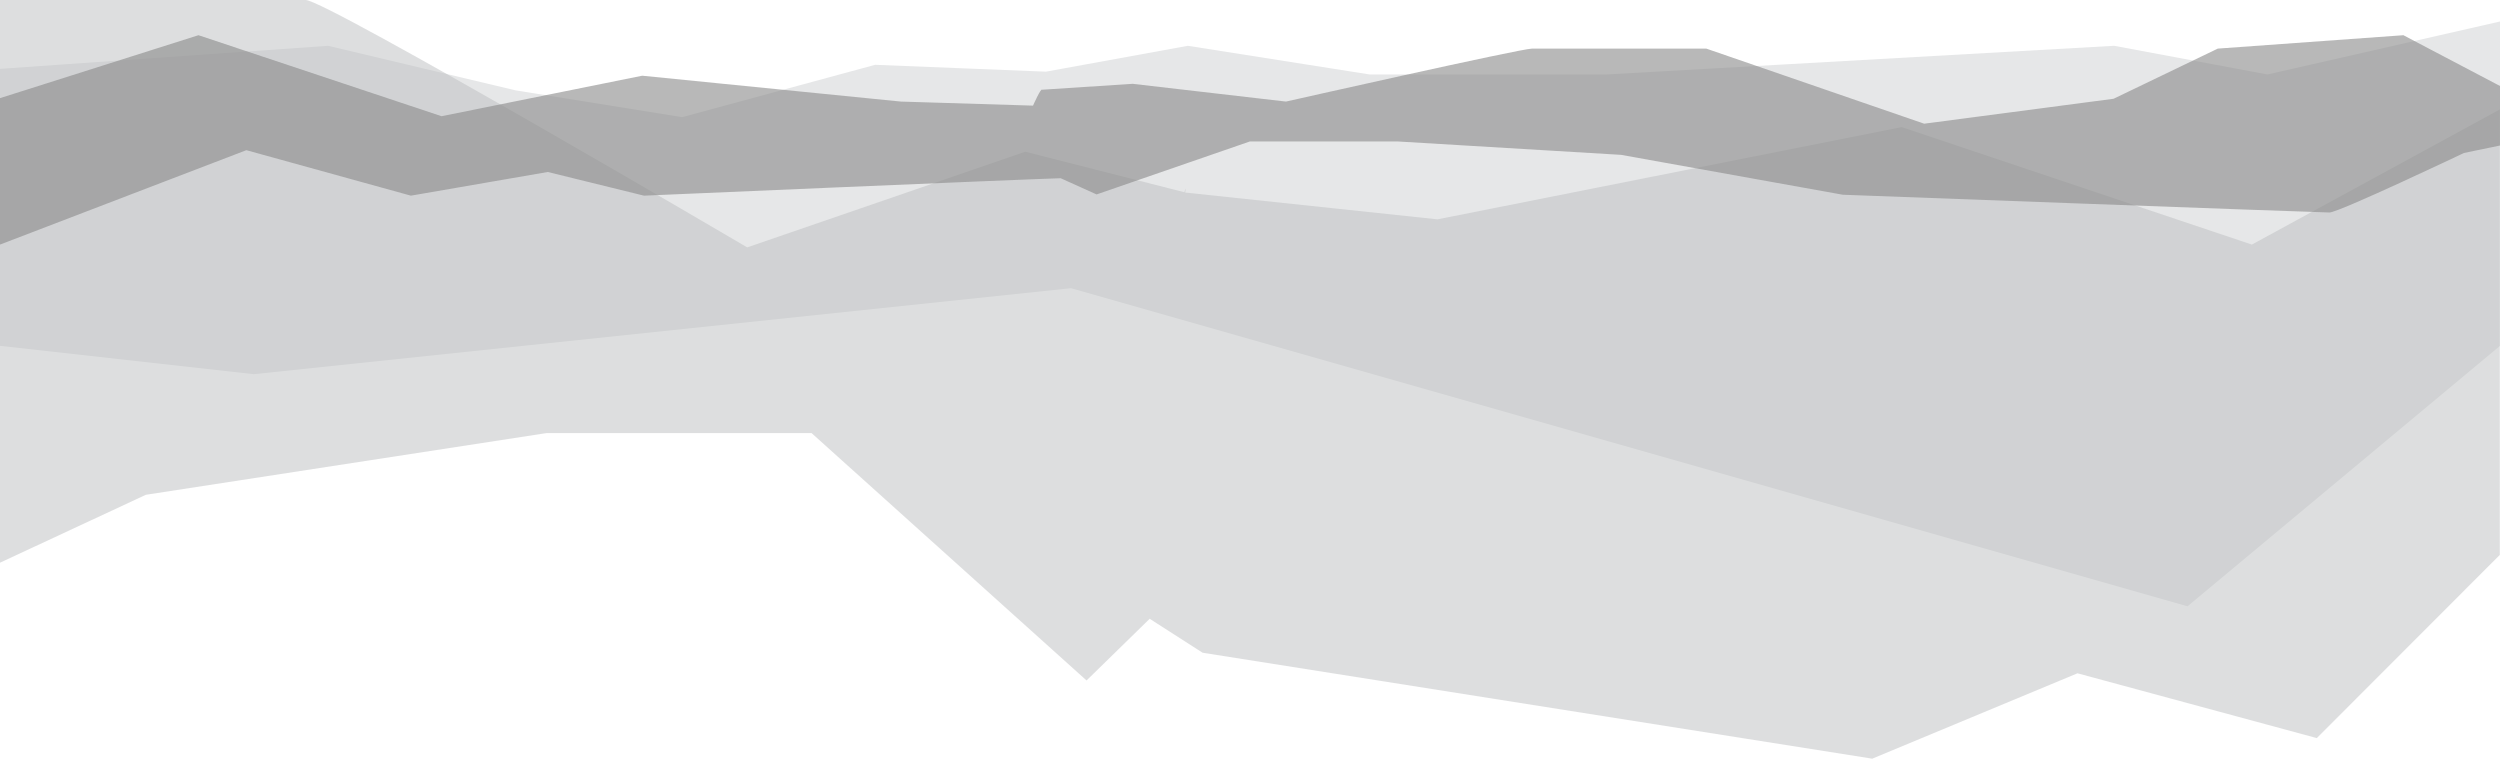
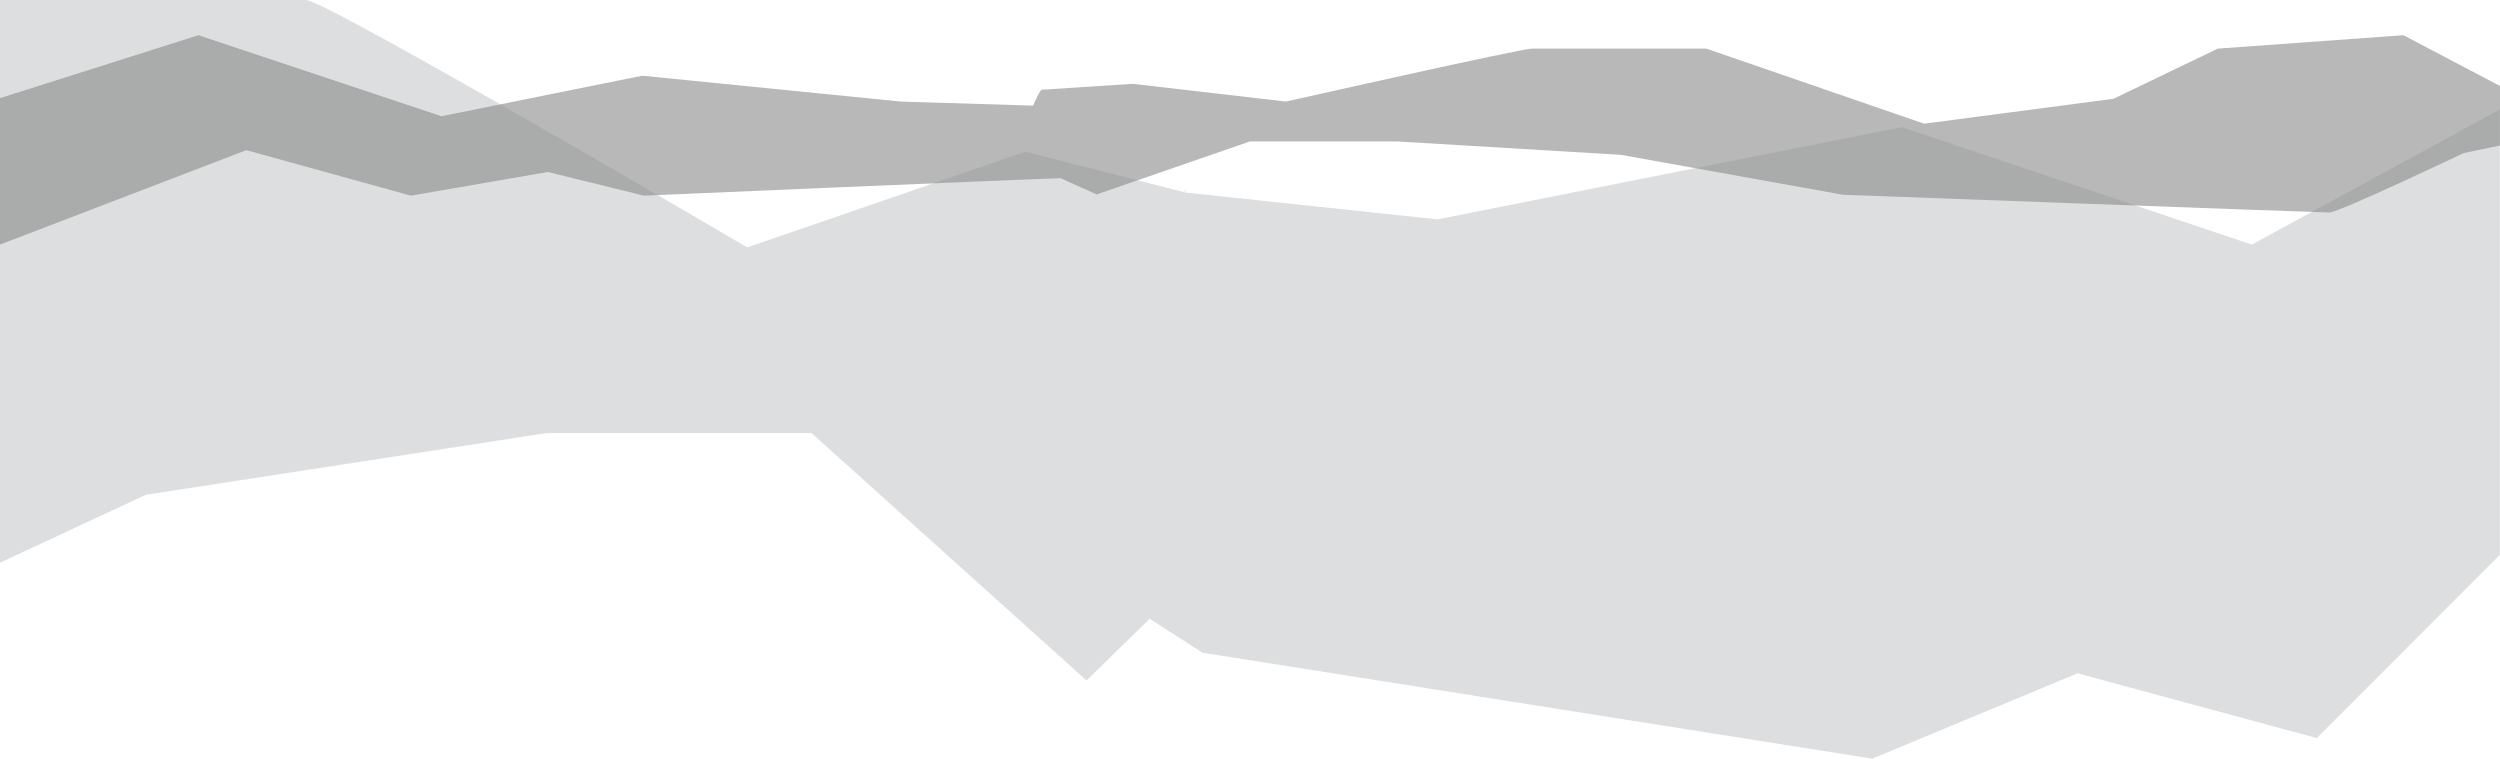
<svg xmlns="http://www.w3.org/2000/svg" viewBox="-5193 -252.33 1280.007 388.443">
  <defs>
    <style>
      .cls-1 {
        fill: #e6e7e8;
      }

      .cls-2 {
        fill: #bcbec0;
        opacity: 0.5;
      }

      .cls-3 {
        fill: #898989;
        opacity: 0.6;
      }
    </style>
  </defs>
  <g id="rock" transform="translate(-5193 -407.388)">
-     <path id="Path_1018" data-name="Path 1018" class="cls-1" d="M0,270.165l129.93,14.517,418.424-44.029,571.652,162.875,160-133.363V104.1l-119.051,27.119-78.512-14.676L822.48,131.219H701.274l-93.086-14.676-72.662,13.241-87.441-3.51-98.833,26.8-85.286-13.719-95.96-22.812L0,128.348Z" transform="translate(0 61.965)" />
    <path id="Path_1019" data-name="Path 1019" class="cls-2" d="M1283.507,153.193l-127.046,69.234L977.18,162.286,739.507,209.505l-129.2-13.719s.821-4.467-.41-.16l-81.482-20.738L386.076,223.863S170.466,97.2,160,97.2H3.5V385.3l74.709-34.776,205.142-31.586H419.017L559.815,445.6l32.326-31.586h0L619.233,431.4l342.861,54.238,105.085-43.71,122.531,33.181,93.694-93.8V153.193Z" transform="translate(-3.5 57.858)" />
    <path id="Path_1021" data-name="Path 1021" class="cls-3" d="M1283.507,134.5l-49.464-26-95.028,6.86-53.363,25.683-96.978,12.762L877.123,115.36H787.944c-5.849,0-126.02,27.119-126.02,27.119l-78.506-9.093-46.385,3.031c-.616-.957-4.618,8.136-4.618,8.136l-67.628-2.074L332.3,129.238,229.577,149.976,105.1,108.5,3.5,140.724V215.7l126.123-48.336,84.253,23.291,70.091-12.124,49.259,12.124s191.9-8.3,213.352-8.933h0l18.369,8.3L643.452,162.9h75.633l114.424,6.86,113.5,20.419s244.344,9.093,249.167,9.093,68.86-30.469,68.86-30.469l18.472-3.829V134.5Z" transform="translate(-3.5 64.584)" />
  </g>
</svg>